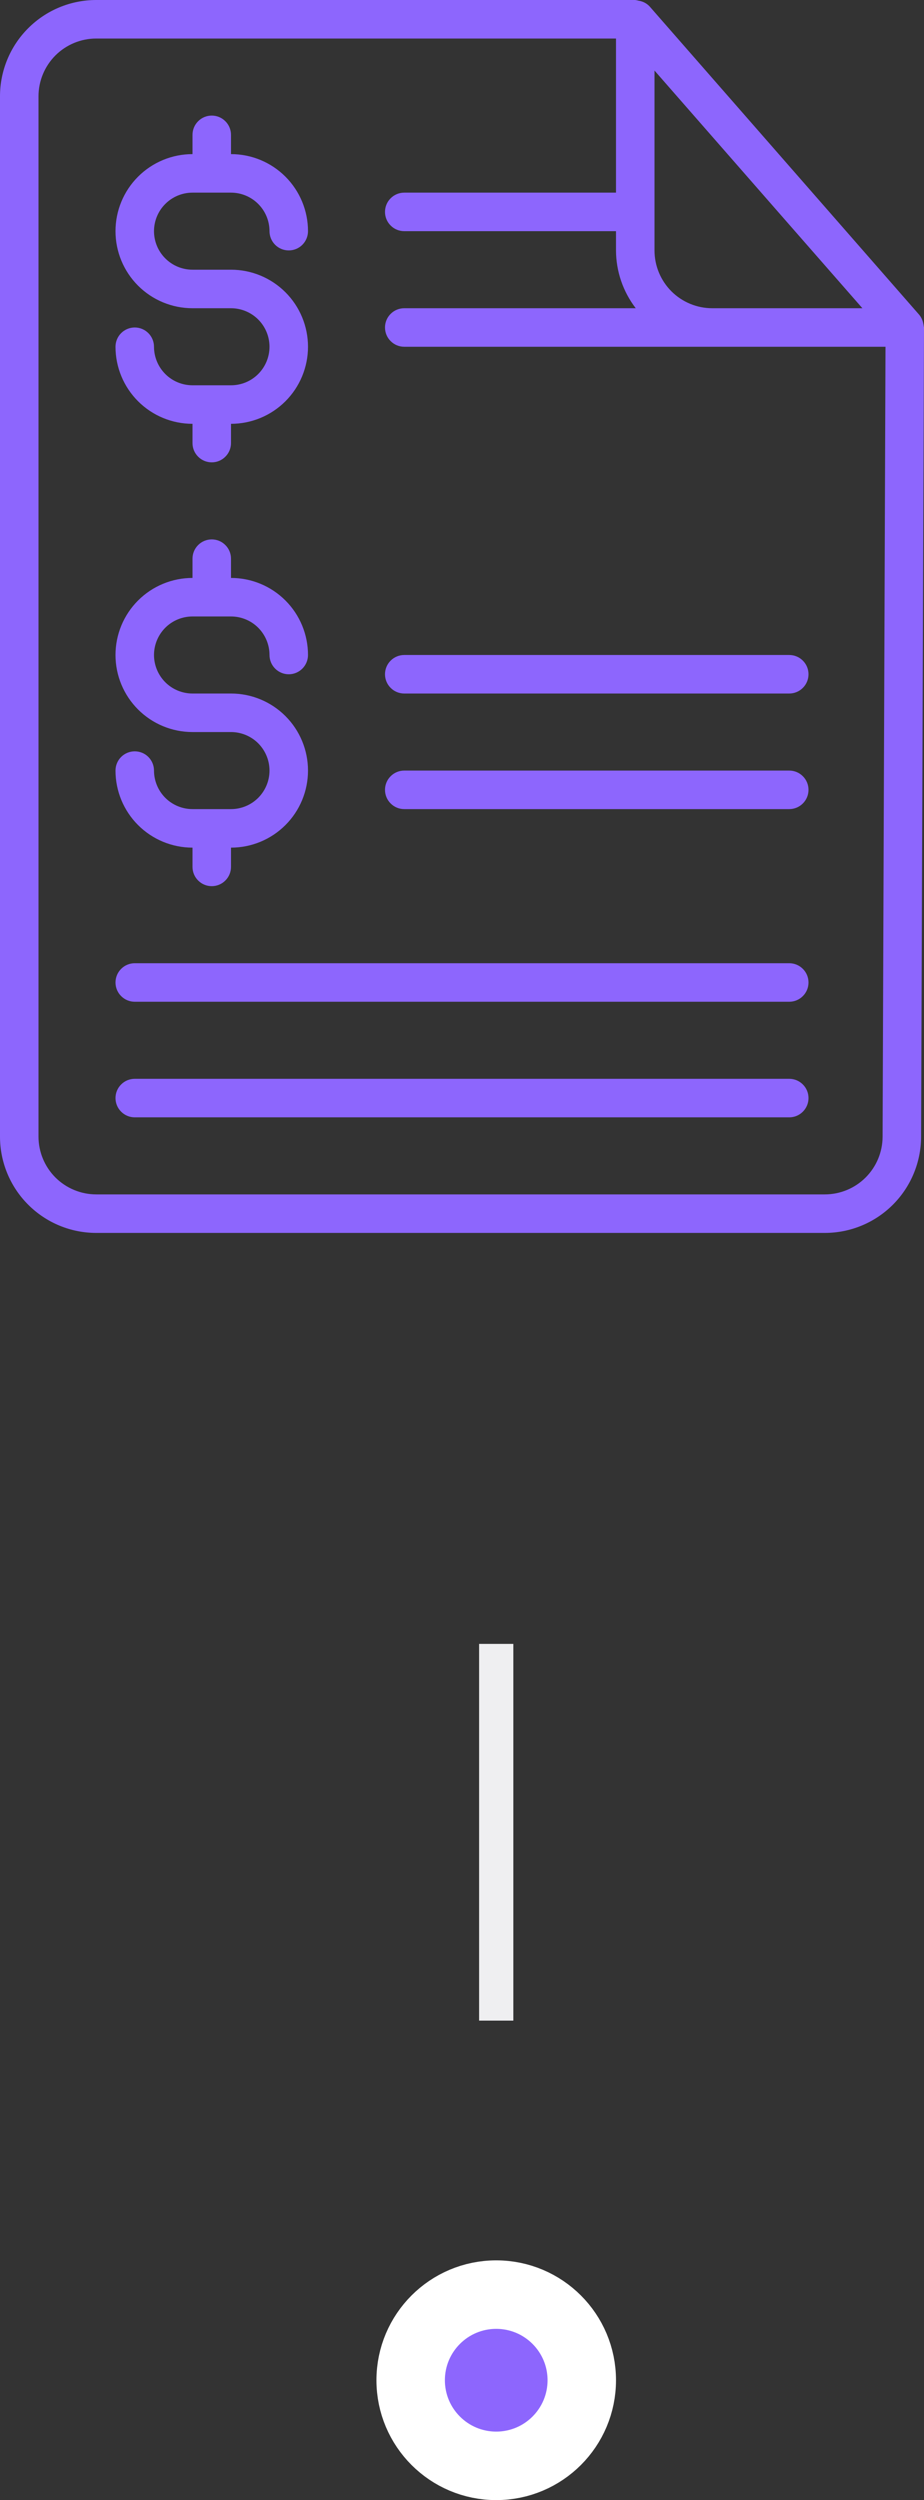
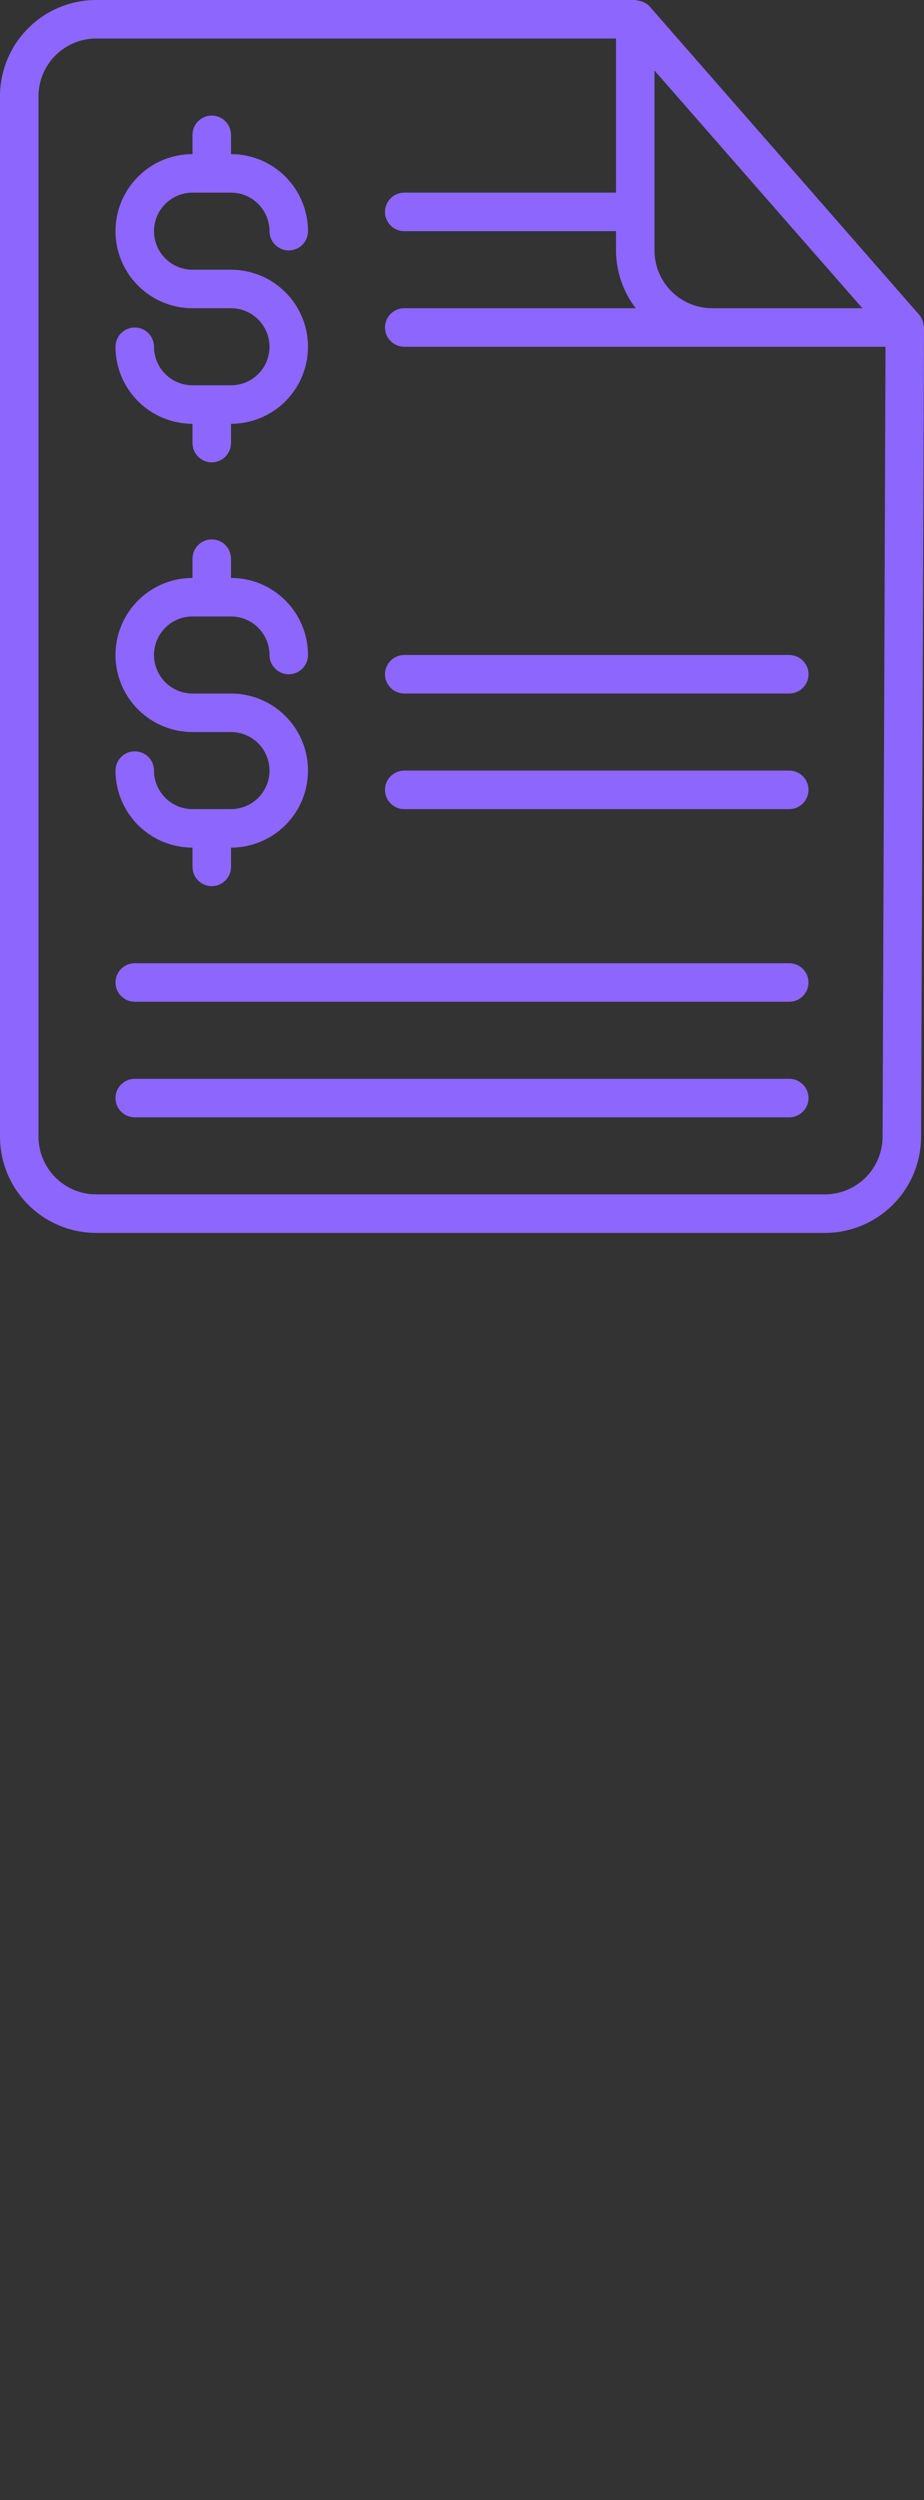
<svg xmlns="http://www.w3.org/2000/svg" width="27" height="73" viewBox="0 0 27 73" fill="none">
  <rect x="0" y="0" width="27" height="73" fill="#333333" stroke="none" />
-   <line x1="14.5" y1="48" x2="14.5" y2="59" stroke="#EFEFF1" />
-   <circle cx="14.5" cy="69.5" r="2.5" fill="#8D66FD" stroke="white" stroke-width="2" />
  <path d="M6.75 23.625H5.625C5.327 23.625 5.04 23.506 4.83 23.296C4.619 23.084 4.5 22.798 4.5 22.5C4.5 22.351 4.441 22.208 4.335 22.102C4.23 21.997 4.087 21.938 3.938 21.938C3.788 21.938 3.645 21.997 3.54 22.102C3.434 22.208 3.375 22.351 3.375 22.5C3.375 23.097 3.612 23.669 4.034 24.091C4.456 24.513 5.028 24.75 5.625 24.75V25.312C5.625 25.462 5.684 25.605 5.79 25.71C5.895 25.816 6.038 25.875 6.188 25.875C6.337 25.875 6.48 25.816 6.585 25.71C6.691 25.605 6.75 25.462 6.75 25.312V24.75C7.347 24.75 7.919 24.513 8.341 24.091C8.763 23.669 9 23.097 9 22.5C9 21.903 8.763 21.331 8.341 20.909C7.919 20.487 7.347 20.25 6.75 20.25H5.625C5.327 20.25 5.04 20.131 4.83 19.921C4.619 19.709 4.5 19.423 4.5 19.125C4.5 18.827 4.619 18.541 4.83 18.329C5.04 18.119 5.327 18 5.625 18H6.75C7.048 18 7.335 18.119 7.545 18.329C7.756 18.541 7.875 18.827 7.875 19.125C7.875 19.274 7.934 19.417 8.04 19.523C8.145 19.628 8.288 19.688 8.438 19.688C8.587 19.688 8.73 19.628 8.835 19.523C8.941 19.417 9 19.274 9 19.125C9 18.528 8.763 17.956 8.341 17.534C7.919 17.112 7.347 16.875 6.75 16.875V16.312C6.75 16.163 6.691 16.02 6.585 15.915C6.48 15.809 6.337 15.75 6.188 15.75C6.038 15.75 5.895 15.809 5.79 15.915C5.684 16.02 5.625 16.163 5.625 16.312V16.875C5.028 16.875 4.456 17.112 4.034 17.534C3.612 17.956 3.375 18.528 3.375 19.125C3.375 19.722 3.612 20.294 4.034 20.716C4.456 21.138 5.028 21.375 5.625 21.375H6.75C7.048 21.375 7.335 21.494 7.545 21.704C7.756 21.916 7.875 22.202 7.875 22.5C7.875 22.798 7.756 23.084 7.545 23.296C7.335 23.506 7.048 23.625 6.75 23.625ZM23.062 31.5H3.938C3.788 31.5 3.645 31.559 3.54 31.665C3.434 31.77 3.375 31.913 3.375 32.062C3.375 32.212 3.434 32.355 3.54 32.46C3.645 32.566 3.788 32.625 3.938 32.625H23.062C23.212 32.625 23.355 32.566 23.46 32.46C23.566 32.355 23.625 32.212 23.625 32.062C23.625 31.913 23.566 31.77 23.46 31.665C23.355 31.559 23.212 31.5 23.062 31.5ZM6.75 11.25H5.625C5.327 11.25 5.04 11.132 4.83 10.921C4.619 10.71 4.5 10.423 4.5 10.125C4.5 9.976 4.441 9.833 4.335 9.727C4.23 9.622 4.087 9.562 3.938 9.562C3.788 9.562 3.645 9.622 3.54 9.727C3.434 9.833 3.375 9.976 3.375 10.125C3.375 10.722 3.612 11.294 4.034 11.716C4.456 12.138 5.028 12.375 5.625 12.375V12.938C5.625 13.087 5.684 13.23 5.79 13.335C5.895 13.441 6.038 13.5 6.188 13.5C6.337 13.5 6.48 13.441 6.585 13.335C6.691 13.23 6.75 13.087 6.75 12.938V12.375C7.347 12.375 7.919 12.138 8.341 11.716C8.763 11.294 9 10.722 9 10.125C9 9.528 8.763 8.956 8.341 8.534C7.919 8.112 7.347 7.875 6.75 7.875H5.625C5.327 7.875 5.04 7.756 4.83 7.545C4.619 7.335 4.5 7.048 4.5 6.75C4.5 6.452 4.619 6.165 4.83 5.955C5.04 5.744 5.327 5.625 5.625 5.625H6.75C7.048 5.625 7.335 5.744 7.545 5.955C7.756 6.165 7.875 6.452 7.875 6.75C7.875 6.899 7.934 7.042 8.04 7.148C8.145 7.253 8.288 7.312 8.438 7.312C8.587 7.312 8.73 7.253 8.835 7.148C8.941 7.042 9 6.899 9 6.75C9 6.153 8.763 5.581 8.341 5.159C7.919 4.737 7.347 4.5 6.75 4.5V3.938C6.75 3.788 6.691 3.645 6.585 3.54C6.48 3.434 6.337 3.375 6.188 3.375C6.038 3.375 5.895 3.434 5.79 3.54C5.684 3.645 5.625 3.788 5.625 3.938V4.5C5.028 4.5 4.456 4.737 4.034 5.159C3.612 5.581 3.375 6.153 3.375 6.75C3.375 7.347 3.612 7.919 4.034 8.341C4.456 8.763 5.028 9 5.625 9H6.75C7.048 9 7.335 9.119 7.545 9.329C7.756 9.54 7.875 9.827 7.875 10.125C7.875 10.423 7.756 10.71 7.545 10.921C7.335 11.132 7.048 11.25 6.75 11.25ZM23.062 28.125H3.938C3.788 28.125 3.645 28.184 3.54 28.29C3.434 28.395 3.375 28.538 3.375 28.688C3.375 28.837 3.434 28.98 3.54 29.085C3.645 29.191 3.788 29.25 3.938 29.25H23.062C23.212 29.25 23.355 29.191 23.46 29.085C23.566 28.98 23.625 28.837 23.625 28.688C23.625 28.538 23.566 28.395 23.46 28.29C23.355 28.184 23.212 28.125 23.062 28.125ZM11.25 19.688C11.25 19.837 11.309 19.98 11.415 20.085C11.52 20.191 11.663 20.25 11.812 20.25H23.062C23.212 20.25 23.355 20.191 23.46 20.085C23.566 19.98 23.625 19.837 23.625 19.688C23.625 19.538 23.566 19.395 23.46 19.29C23.355 19.184 23.212 19.125 23.062 19.125H11.812C11.663 19.125 11.52 19.184 11.415 19.29C11.309 19.395 11.25 19.538 11.25 19.688ZM26.99 9.508C26.987 9.488 26.984 9.468 26.979 9.448C26.962 9.354 26.921 9.265 26.86 9.191L18.985 0.191C18.917 0.117 18.829 0.063 18.732 0.036C18.707 0.028 18.681 0.023 18.655 0.019C18.625 0.01 18.594 0.004 18.562 0L2.812 0C2.067 0 1.351 0.296 0.824 0.824C0.296 1.351 0 2.067 0 2.812V33.188C0 33.933 0.296 34.649 0.824 35.176C1.351 35.704 2.067 36 2.812 36H24.102C24.846 36 25.56 35.705 26.087 35.18C26.614 34.655 26.912 33.942 26.915 33.198L27 9.562C26.997 9.544 26.994 9.526 26.99 9.508ZM19.125 2.06L22.796 6.255L25.2 9H20.812C20.365 9 19.936 8.822 19.619 8.506C19.303 8.189 19.125 7.76 19.125 7.312V2.06ZM25.79 33.194C25.788 33.641 25.609 34.068 25.293 34.383C24.977 34.698 24.548 34.875 24.102 34.875H2.812C2.365 34.875 1.936 34.697 1.619 34.381C1.303 34.064 1.125 33.635 1.125 33.188V2.812C1.125 2.365 1.303 1.936 1.619 1.619C1.936 1.303 2.365 1.125 2.812 1.125H18V5.625H11.812C11.663 5.625 11.52 5.684 11.415 5.79C11.309 5.895 11.25 6.038 11.25 6.188C11.25 6.337 11.309 6.48 11.415 6.585C11.52 6.691 11.663 6.75 11.812 6.75H18V7.312C18.002 7.923 18.205 8.516 18.577 9H11.812C11.663 9 11.52 9.059 11.415 9.165C11.309 9.27 11.25 9.413 11.25 9.562C11.25 9.712 11.309 9.855 11.415 9.96C11.52 10.066 11.663 10.125 11.812 10.125H25.875L25.79 33.194ZM23.062 22.5H11.812C11.663 22.5 11.52 22.559 11.415 22.665C11.309 22.77 11.25 22.913 11.25 23.062C11.25 23.212 11.309 23.355 11.415 23.46C11.52 23.566 11.663 23.625 11.812 23.625H23.062C23.212 23.625 23.355 23.566 23.46 23.46C23.566 23.355 23.625 23.212 23.625 23.062C23.625 22.913 23.566 22.77 23.46 22.665C23.355 22.559 23.212 22.5 23.062 22.5Z" fill="#8D66FD" />
</svg>